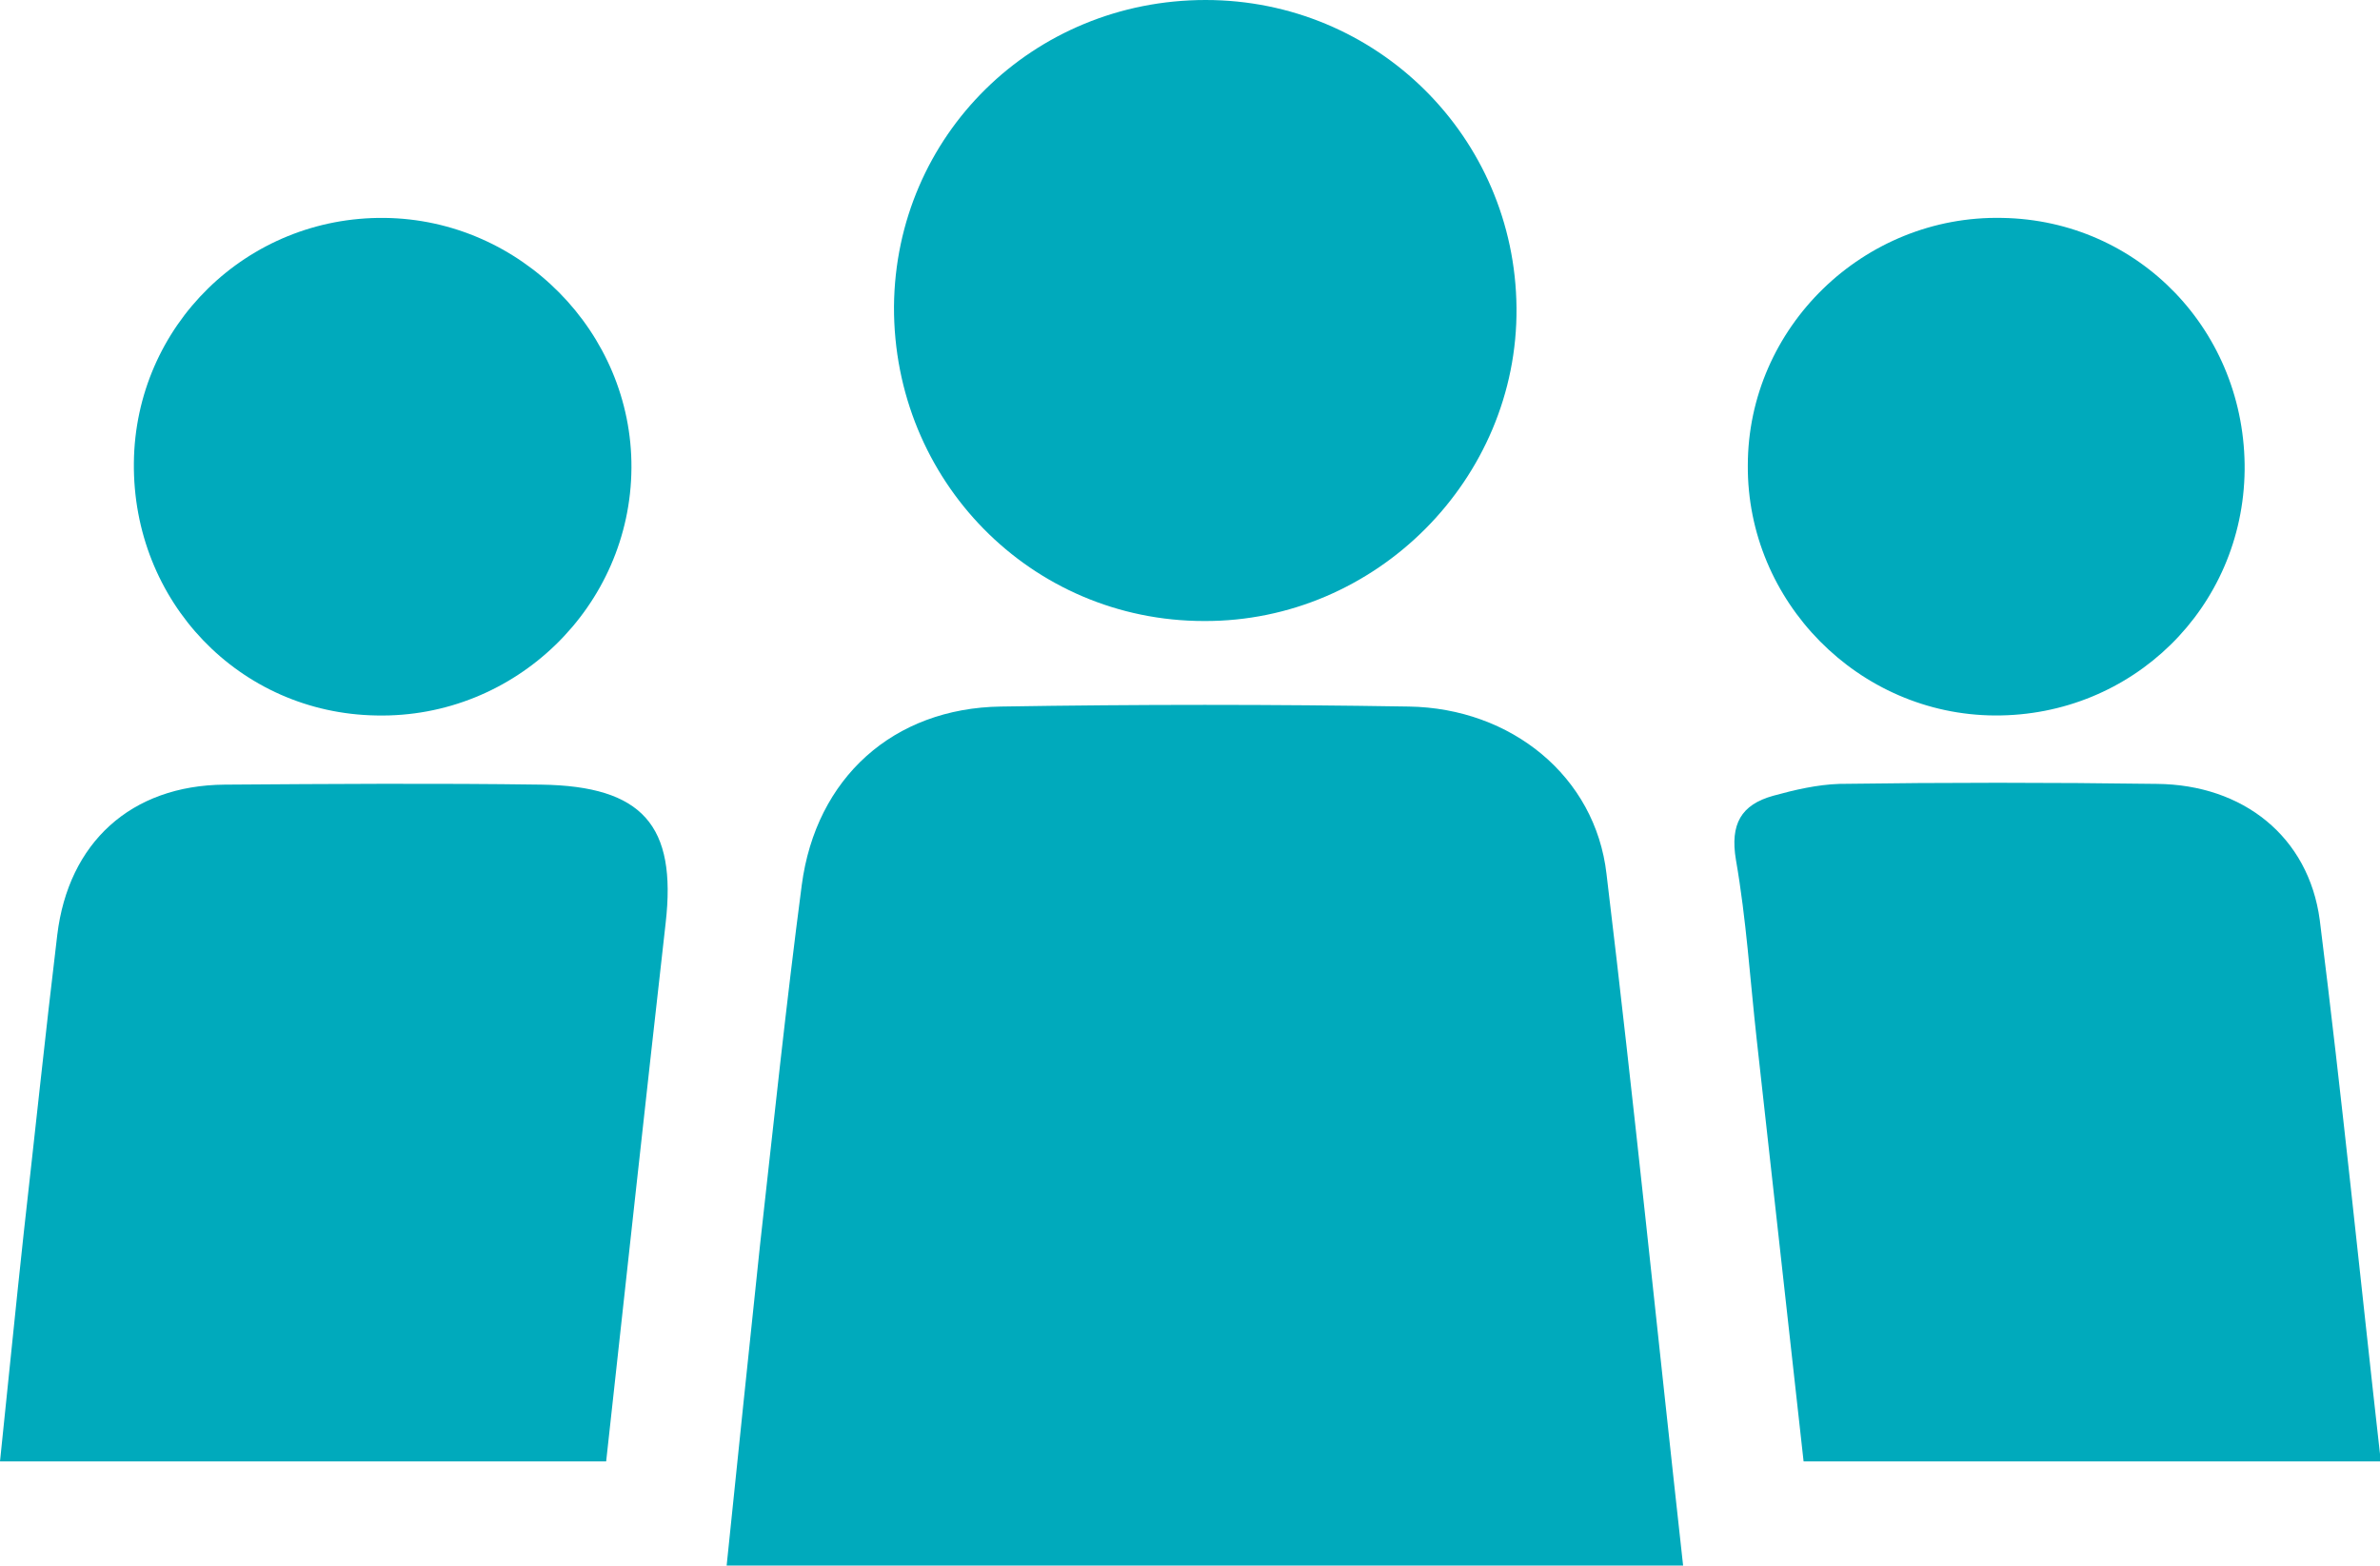
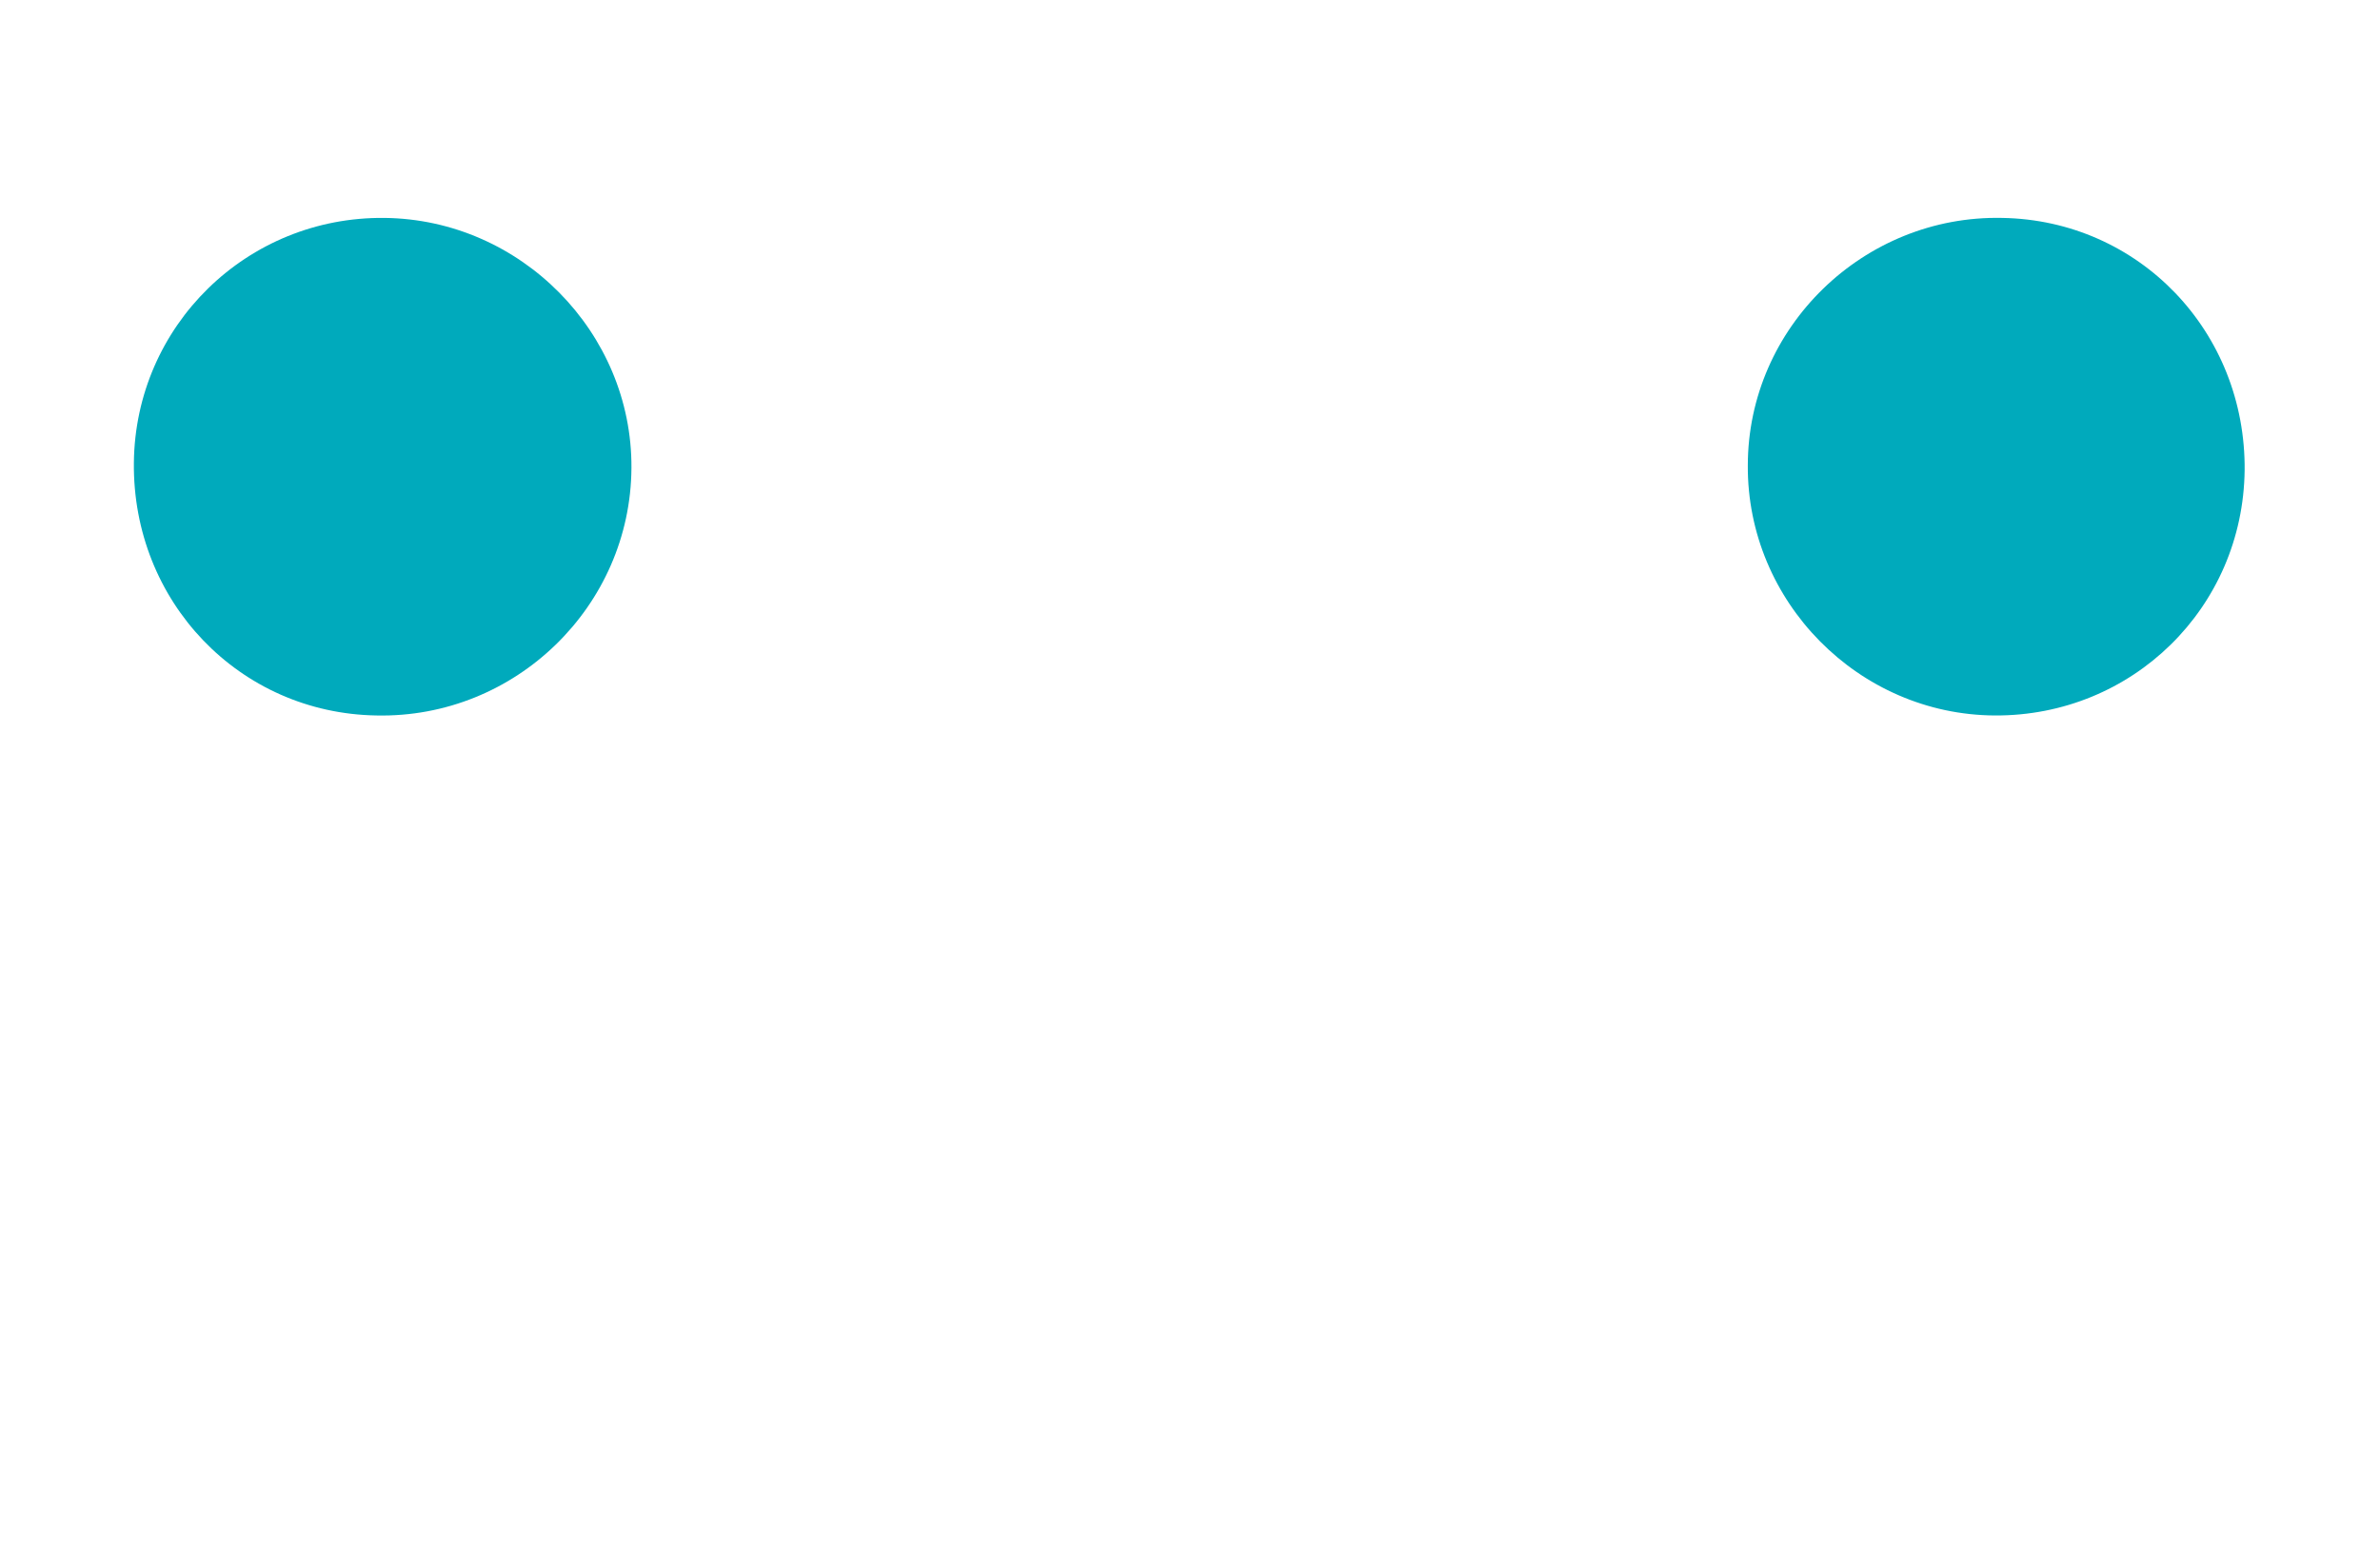
<svg xmlns="http://www.w3.org/2000/svg" id="b" viewBox="0 0 32 21.05">
  <defs>
    <style>.d{fill:#00aabc;}</style>
  </defs>
  <g id="c">
-     <path class="d" d="M22.63,21.05h-12.86c.15-1.47.3-2.89.45-4.32.18-1.61.35-3.23.56-4.83.19-1.44,1.23-2.38,2.68-2.4,1.83-.03,3.65-.03,5.48,0,1.38.02,2.51.94,2.66,2.25.37,3.07.68,6.14,1.03,9.3Z" />
-     <path class="d" d="M8.15,19.65H0c.11-1.05.21-2.07.32-3.08.15-1.33.29-2.67.45-4,.15-1.24.99-2.01,2.25-2.02,1.42-.01,2.84-.02,4.26,0,1.36.02,1.82.55,1.67,1.86-.27,2.39-.53,4.78-.8,7.24Z" />
-     <path class="d" d="M32,19.65h-7.75c-.21-1.9-.42-3.78-.63-5.67-.09-.81-.14-1.62-.28-2.42-.08-.48.07-.74.5-.86.29-.08.59-.15.89-.16,1.42-.02,2.84-.02,4.27,0,1.16.01,2.04.71,2.19,1.83.3,2.39.54,4.79.82,7.27Z" />
-     <path class="d" d="M16.21,0c2.3,0,4.16,1.84,4.18,4.14.02,2.3-1.89,4.22-4.2,4.21-2.33,0-4.18-1.89-4.17-4.23C12.04,1.82,13.89,0,16.21,0Z" />
    <path class="d" d="M5.17,2.93c1.83.02,3.33,1.54,3.32,3.36-.01,1.86-1.56,3.37-3.43,3.33-1.84-.03-3.28-1.53-3.26-3.4.02-1.84,1.52-3.31,3.37-3.29Z" />
    <path class="d" d="M30.18,6.32c-.02,1.85-1.51,3.31-3.36,3.3-1.83-.01-3.33-1.53-3.32-3.36,0-1.86,1.56-3.37,3.42-3.33,1.84.03,3.28,1.53,3.26,3.4Z" />
  </g>
</svg>